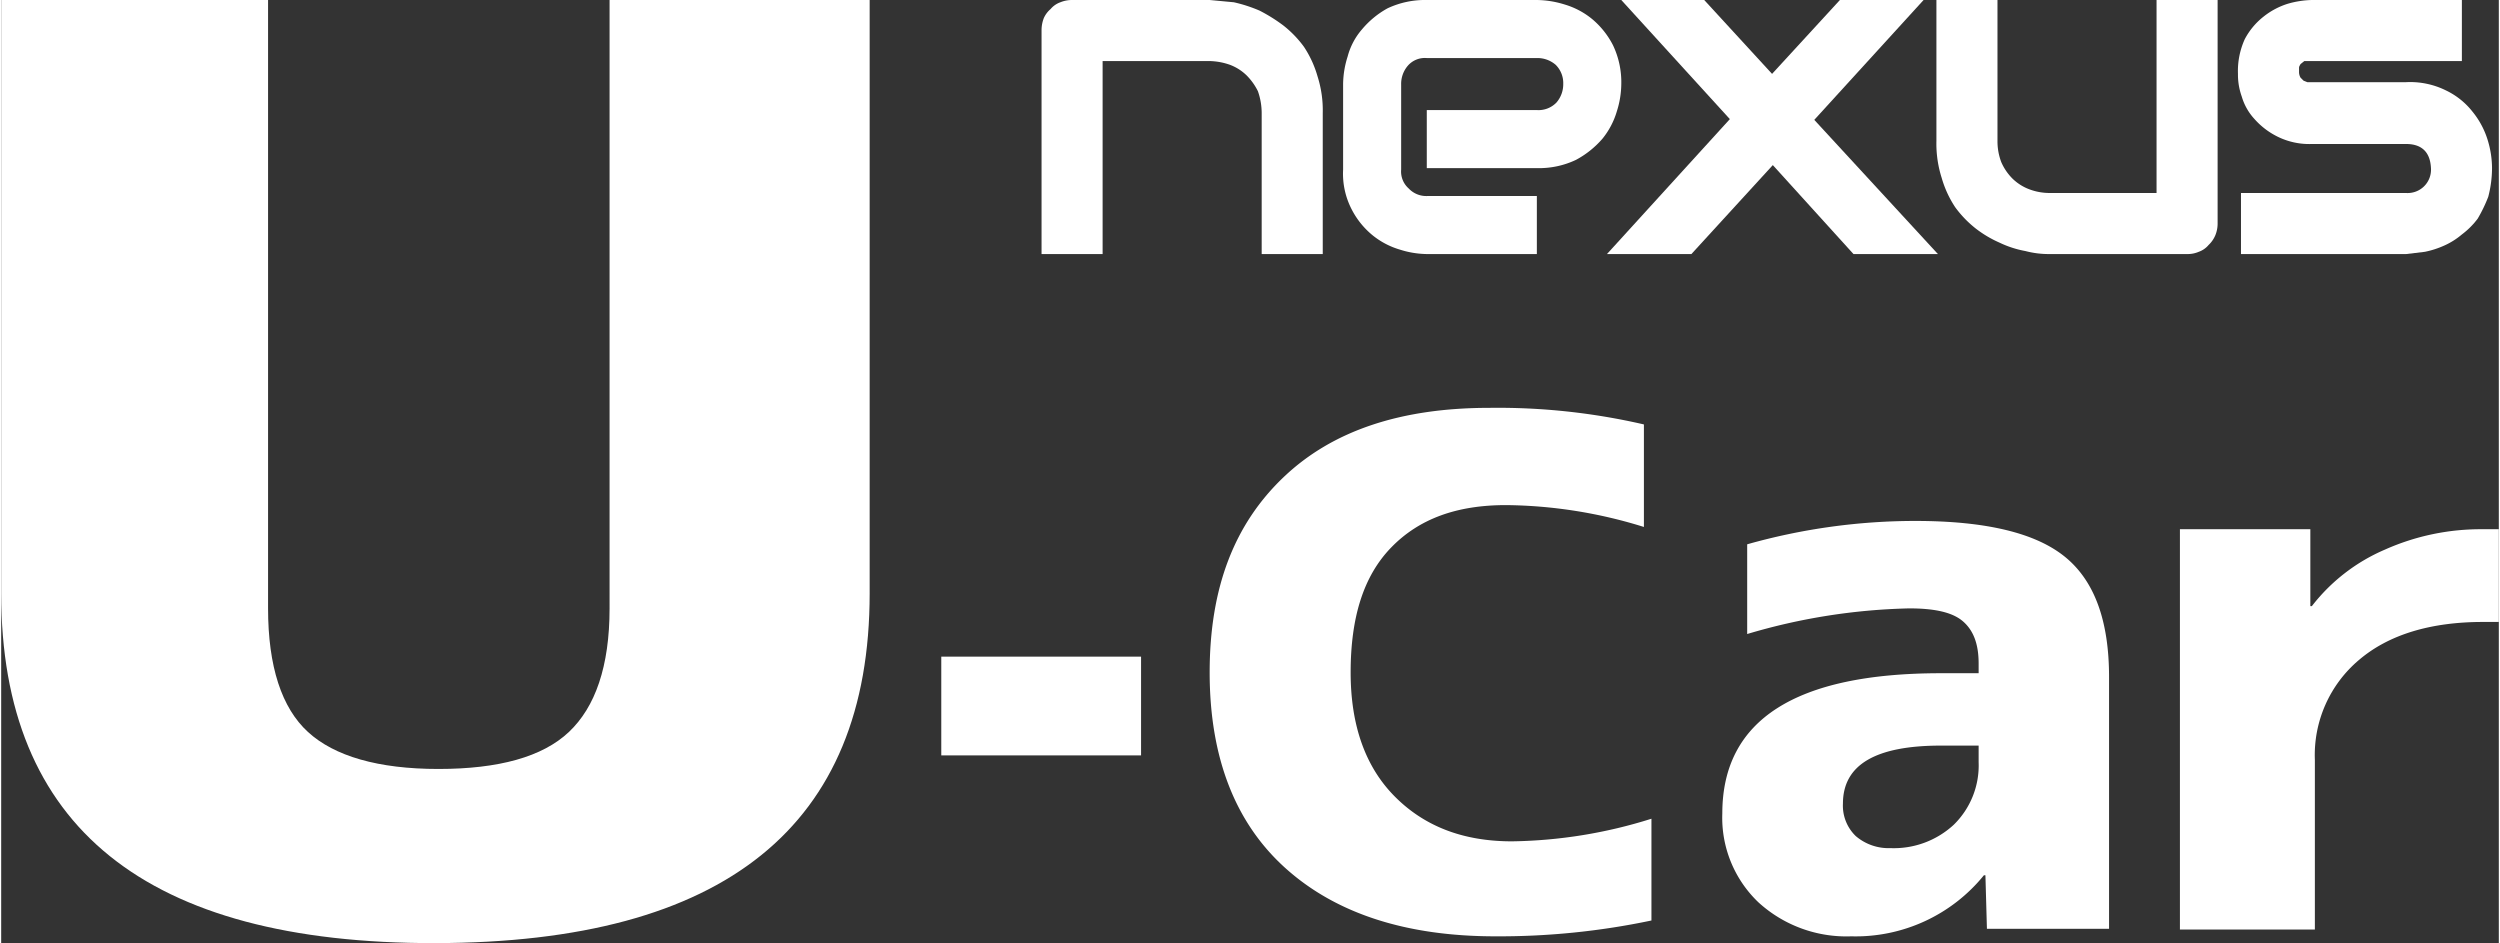
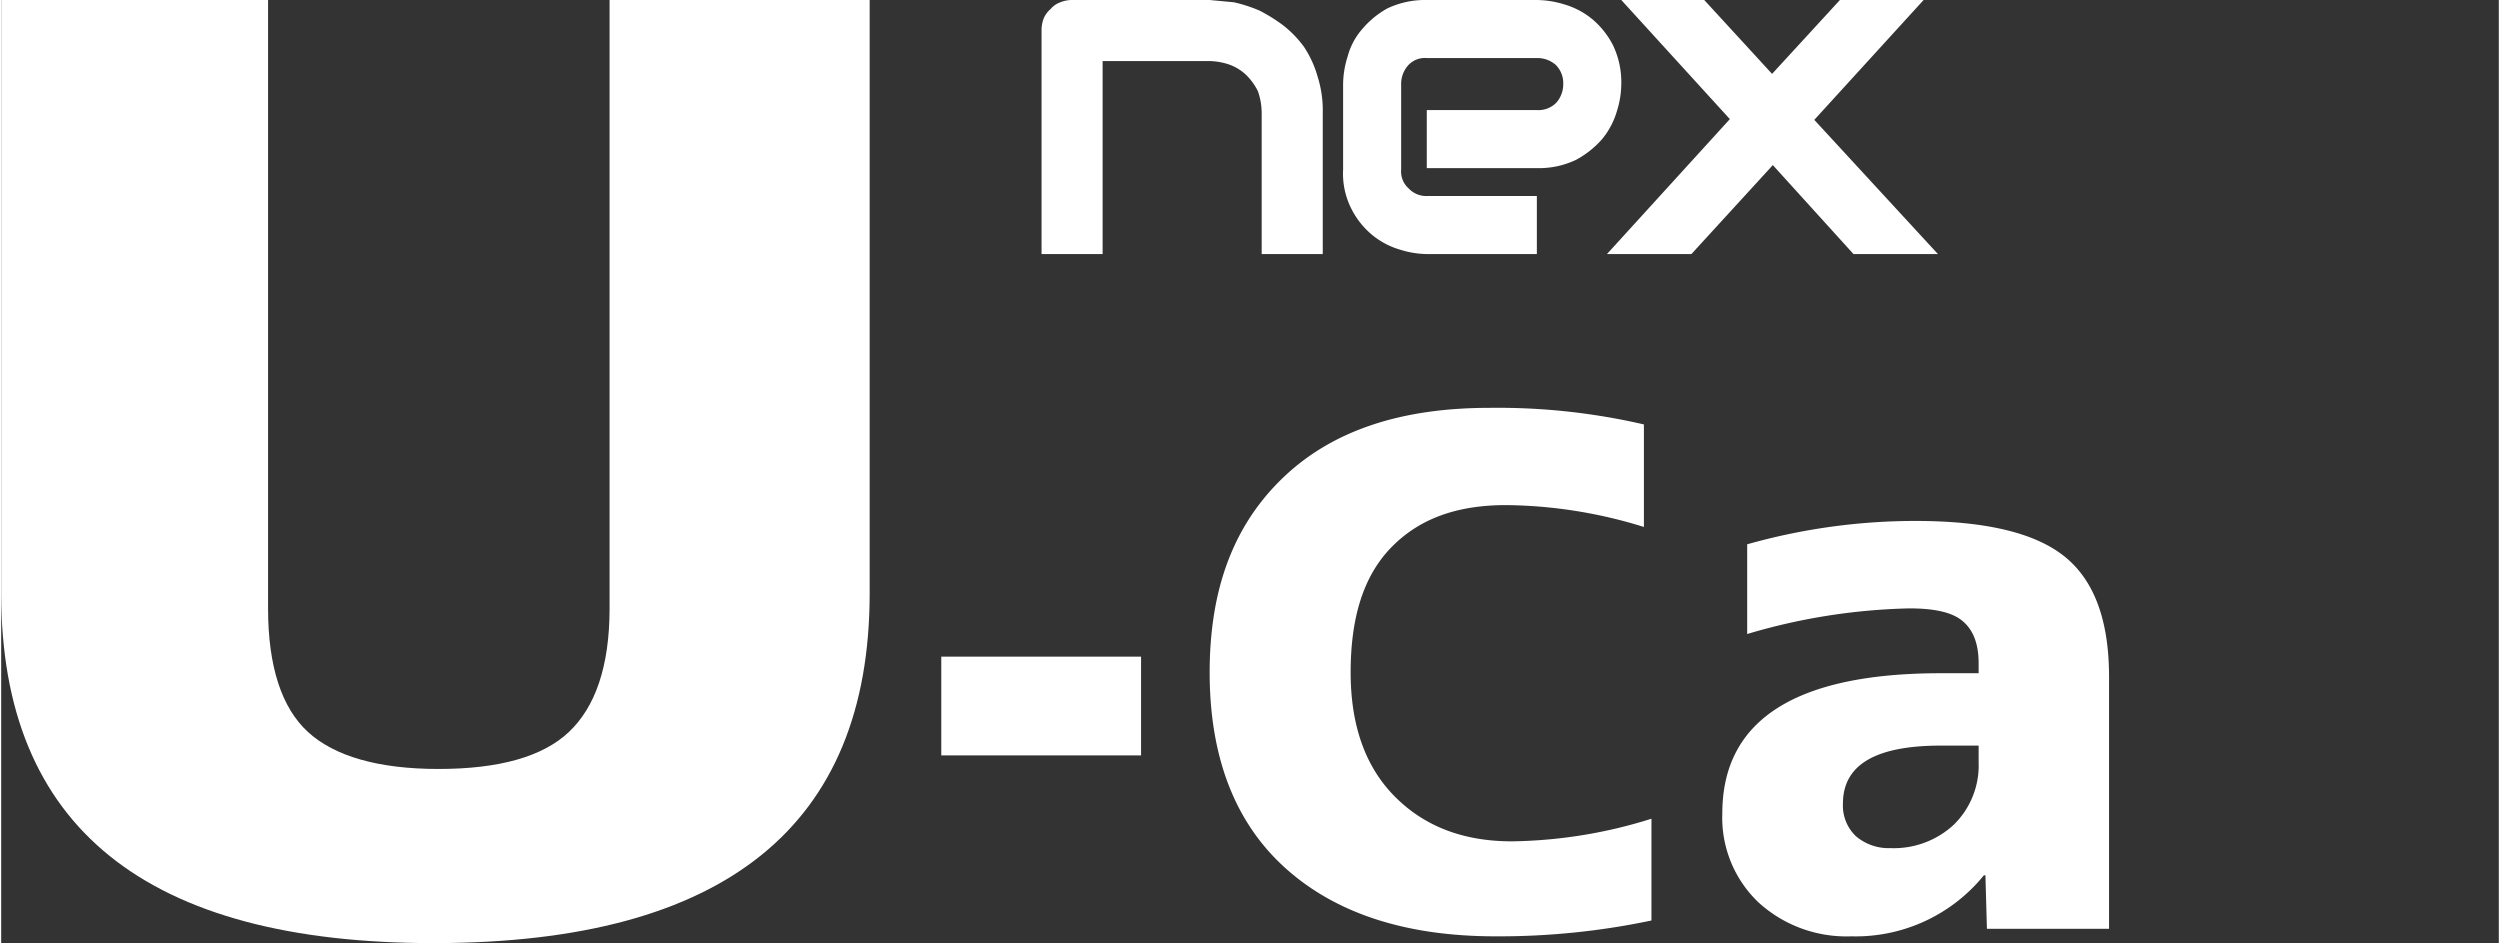
<svg xmlns="http://www.w3.org/2000/svg" width="116.9mm" height="44.1mm" viewBox="0 0 331.3 125.1">
  <rect x="0" y="0" width="331.3" height="125.1" fill="#333333" stroke="none" />
  <defs>
    <style>.cls-1{fill:#fff;}</style>
  </defs>
  <g id="レイヤー_2" data-name="レイヤー 2">
    <g id="レイヤー_1-2" data-name="レイヤー 1">
      <path class="cls-1" d="M175.3,33.7h-8.1V15a8.8,8.8,0,0,0-.5-2.9,8,8,0,0,0-1.5-2.1A6.4,6.4,0,0,0,163,8.6a8.6,8.6,0,0,0-2.7-.5H146.1V33.7H138V4a4.5,4.5,0,0,1,.3-1.6,3.4,3.4,0,0,1,.9-1.2,3,3,0,0,1,1.3-.9,4.1,4.1,0,0,1,1.6-.3h18.2l3.2.3a19.3,19.3,0,0,1,3.4,1.1,21.4,21.4,0,0,1,3.2,2,14.4,14.4,0,0,1,2.7,2.8,14,14,0,0,1,1.8,3.9,14.9,14.9,0,0,1,.7,4.9Z" />
      <path class="cls-1" d="M214.9,11.2a12.3,12.3,0,0,1-.6,3.6,10.4,10.4,0,0,1-1.9,3.6,12.3,12.3,0,0,1-3.5,2.8,11.4,11.4,0,0,1-5.2,1.1H189.1V14.6h14.6a3.3,3.3,0,0,0,2.6-1,3.7,3.7,0,0,0,.9-2.5,3.4,3.4,0,0,0-1-2.5,3.7,3.7,0,0,0-2.5-.9H189.1a3,3,0,0,0-2.5,1,3.7,3.7,0,0,0-.9,2.5V22.5a3,3,0,0,0,1,2.5,3.2,3.2,0,0,0,2.5,1h14.5v7.7H189.1a12.3,12.3,0,0,1-3.6-.6,10.4,10.4,0,0,1-3.6-1.9,10.8,10.8,0,0,1-2.8-3.5,10.3,10.3,0,0,1-1.1-5.2V11.2a12.4,12.4,0,0,1,.6-3.7,9,9,0,0,1,1.9-3.6,11.9,11.9,0,0,1,3.4-2.8A11.7,11.7,0,0,1,189.1,0h14.6a12.9,12.9,0,0,1,3.7.6A10.4,10.4,0,0,1,211,2.5,11.1,11.1,0,0,1,213.8,6,11.4,11.4,0,0,1,214.9,11.2Z" />
      <path class="cls-1" d="M255,0,240.5,15.9l16.4,17.8H245.7L235,21.9,224.2,33.7H213l16.3-17.9L214.9,0h11l9,9.8,9-9.8Z" />
-       <path class="cls-1" d="M294,29.6a4.1,4.1,0,0,1-.3,1.6,3.8,3.8,0,0,1-.9,1.3,3,3,0,0,1-1.3.9,3.7,3.7,0,0,1-1.5.3H271.7a12.2,12.2,0,0,1-3.2-.4,13.5,13.5,0,0,1-3.4-1.1,15,15,0,0,1-3.2-1.9,14.4,14.4,0,0,1-2.7-2.8,14,14,0,0,1-1.8-3.9,14.9,14.9,0,0,1-.7-4.9V0h8.1V18.7a7.8,7.8,0,0,0,.5,2.8,7.1,7.1,0,0,0,1.5,2.2,6.4,6.4,0,0,0,2.2,1.4,7.6,7.6,0,0,0,2.7.5h14.2V0H294Z" />
-       <path class="cls-1" d="M330.4,22.3a15.2,15.2,0,0,1-.5,3.8,19.5,19.5,0,0,1-1.4,2.9,10.4,10.4,0,0,1-2.1,2.1,9.7,9.7,0,0,1-2.4,1.5,12.1,12.1,0,0,1-2.5.8l-2.5.3H297.1V25.6H319a3.1,3.1,0,0,0,3.3-3.3c-.1-2.1-1.2-3.2-3.3-3.2H306.5a9.5,9.5,0,0,1-4.6-1,10,10,0,0,1-3-2.3,7.5,7.5,0,0,1-1.7-3,8.6,8.6,0,0,1-.5-3,10.2,10.2,0,0,1,.9-4.6,9.3,9.3,0,0,1,2.5-3A9.9,9.9,0,0,1,303.3.5a12.5,12.5,0,0,1,3.2-.5h19.9V8.1H305.5l-.5.4c-.1.2-.2.3-.2.5v.5a1.5,1.5,0,0,0,.2.8l.4.4.5.2H319a10.7,10.7,0,0,1,5.3,1.1,9.9,9.9,0,0,1,3.5,2.8,11.1,11.1,0,0,1,2,3.7A12.9,12.9,0,0,1,330.4,22.3Z" />
      <path class="cls-1" d="M35.4,0V80.7c0,7.7,1.8,13.2,5.3,16.4S50,102,58,102s13.8-1.6,17.3-4.9,5.4-8.7,5.4-16.4V0h34.5V78.7q0,46.3-57.6,46.4T0,78.7V0Z" />
      <path class="cls-1" d="M124.7,100.2V87.1h26.5v13.1Z" />
      <path class="cls-1" d="M179,89.2c0,7.1,2,12.6,5.9,16.5s9,5.9,15.5,5.9a64.2,64.2,0,0,0,18.5-3v13.5a98.1,98.1,0,0,1-20.7,2.1c-11.8,0-21.1-3-27.8-9s-10.1-14.7-10.1-26,3.3-19.7,9.8-25.9,15.6-9.2,27.3-9.2a85.9,85.9,0,0,1,20.5,2.2V69.9A63.1,63.1,0,0,0,199.6,67c-6.5,0-11.5,1.8-15.2,5.6S179,81.9,179,89.2Z" />
      <path class="cls-1" d="M253.9,69.1c9.4,0,16,1.6,19.9,4.8s5.8,8.5,5.8,15.9v33.4H263.4l-.2-7.1H263a21.9,21.9,0,0,1-17.6,8.1,17.3,17.3,0,0,1-12.3-4.5,15.5,15.5,0,0,1-4.8-11.8c0-12.4,9.7-18.6,29-18.6h5V88c0-2.6-.7-4.4-2.1-5.6s-3.8-1.7-7.1-1.7a81.1,81.1,0,0,0-21.5,3.4V72.2A82.1,82.1,0,0,1,253.9,69.1Zm8.4,29.8h-5c-8.6,0-13,2.5-13,7.7a5.6,5.6,0,0,0,1.7,4.3,6.7,6.7,0,0,0,4.6,1.6,11.7,11.7,0,0,0,8.4-3.1,11,11,0,0,0,3.3-8.3Z" />
-       <path class="cls-1" d="M289,70.2h17.3V80.4h.2a24.4,24.4,0,0,1,9.7-7.5,31.2,31.2,0,0,1,13-2.7h2.1V82.5h-2.1c-7,0-12.5,1.7-16.4,5a16.5,16.5,0,0,0-5.9,13.3v22.5H289Z" />
    </g>
  </g>
</svg>